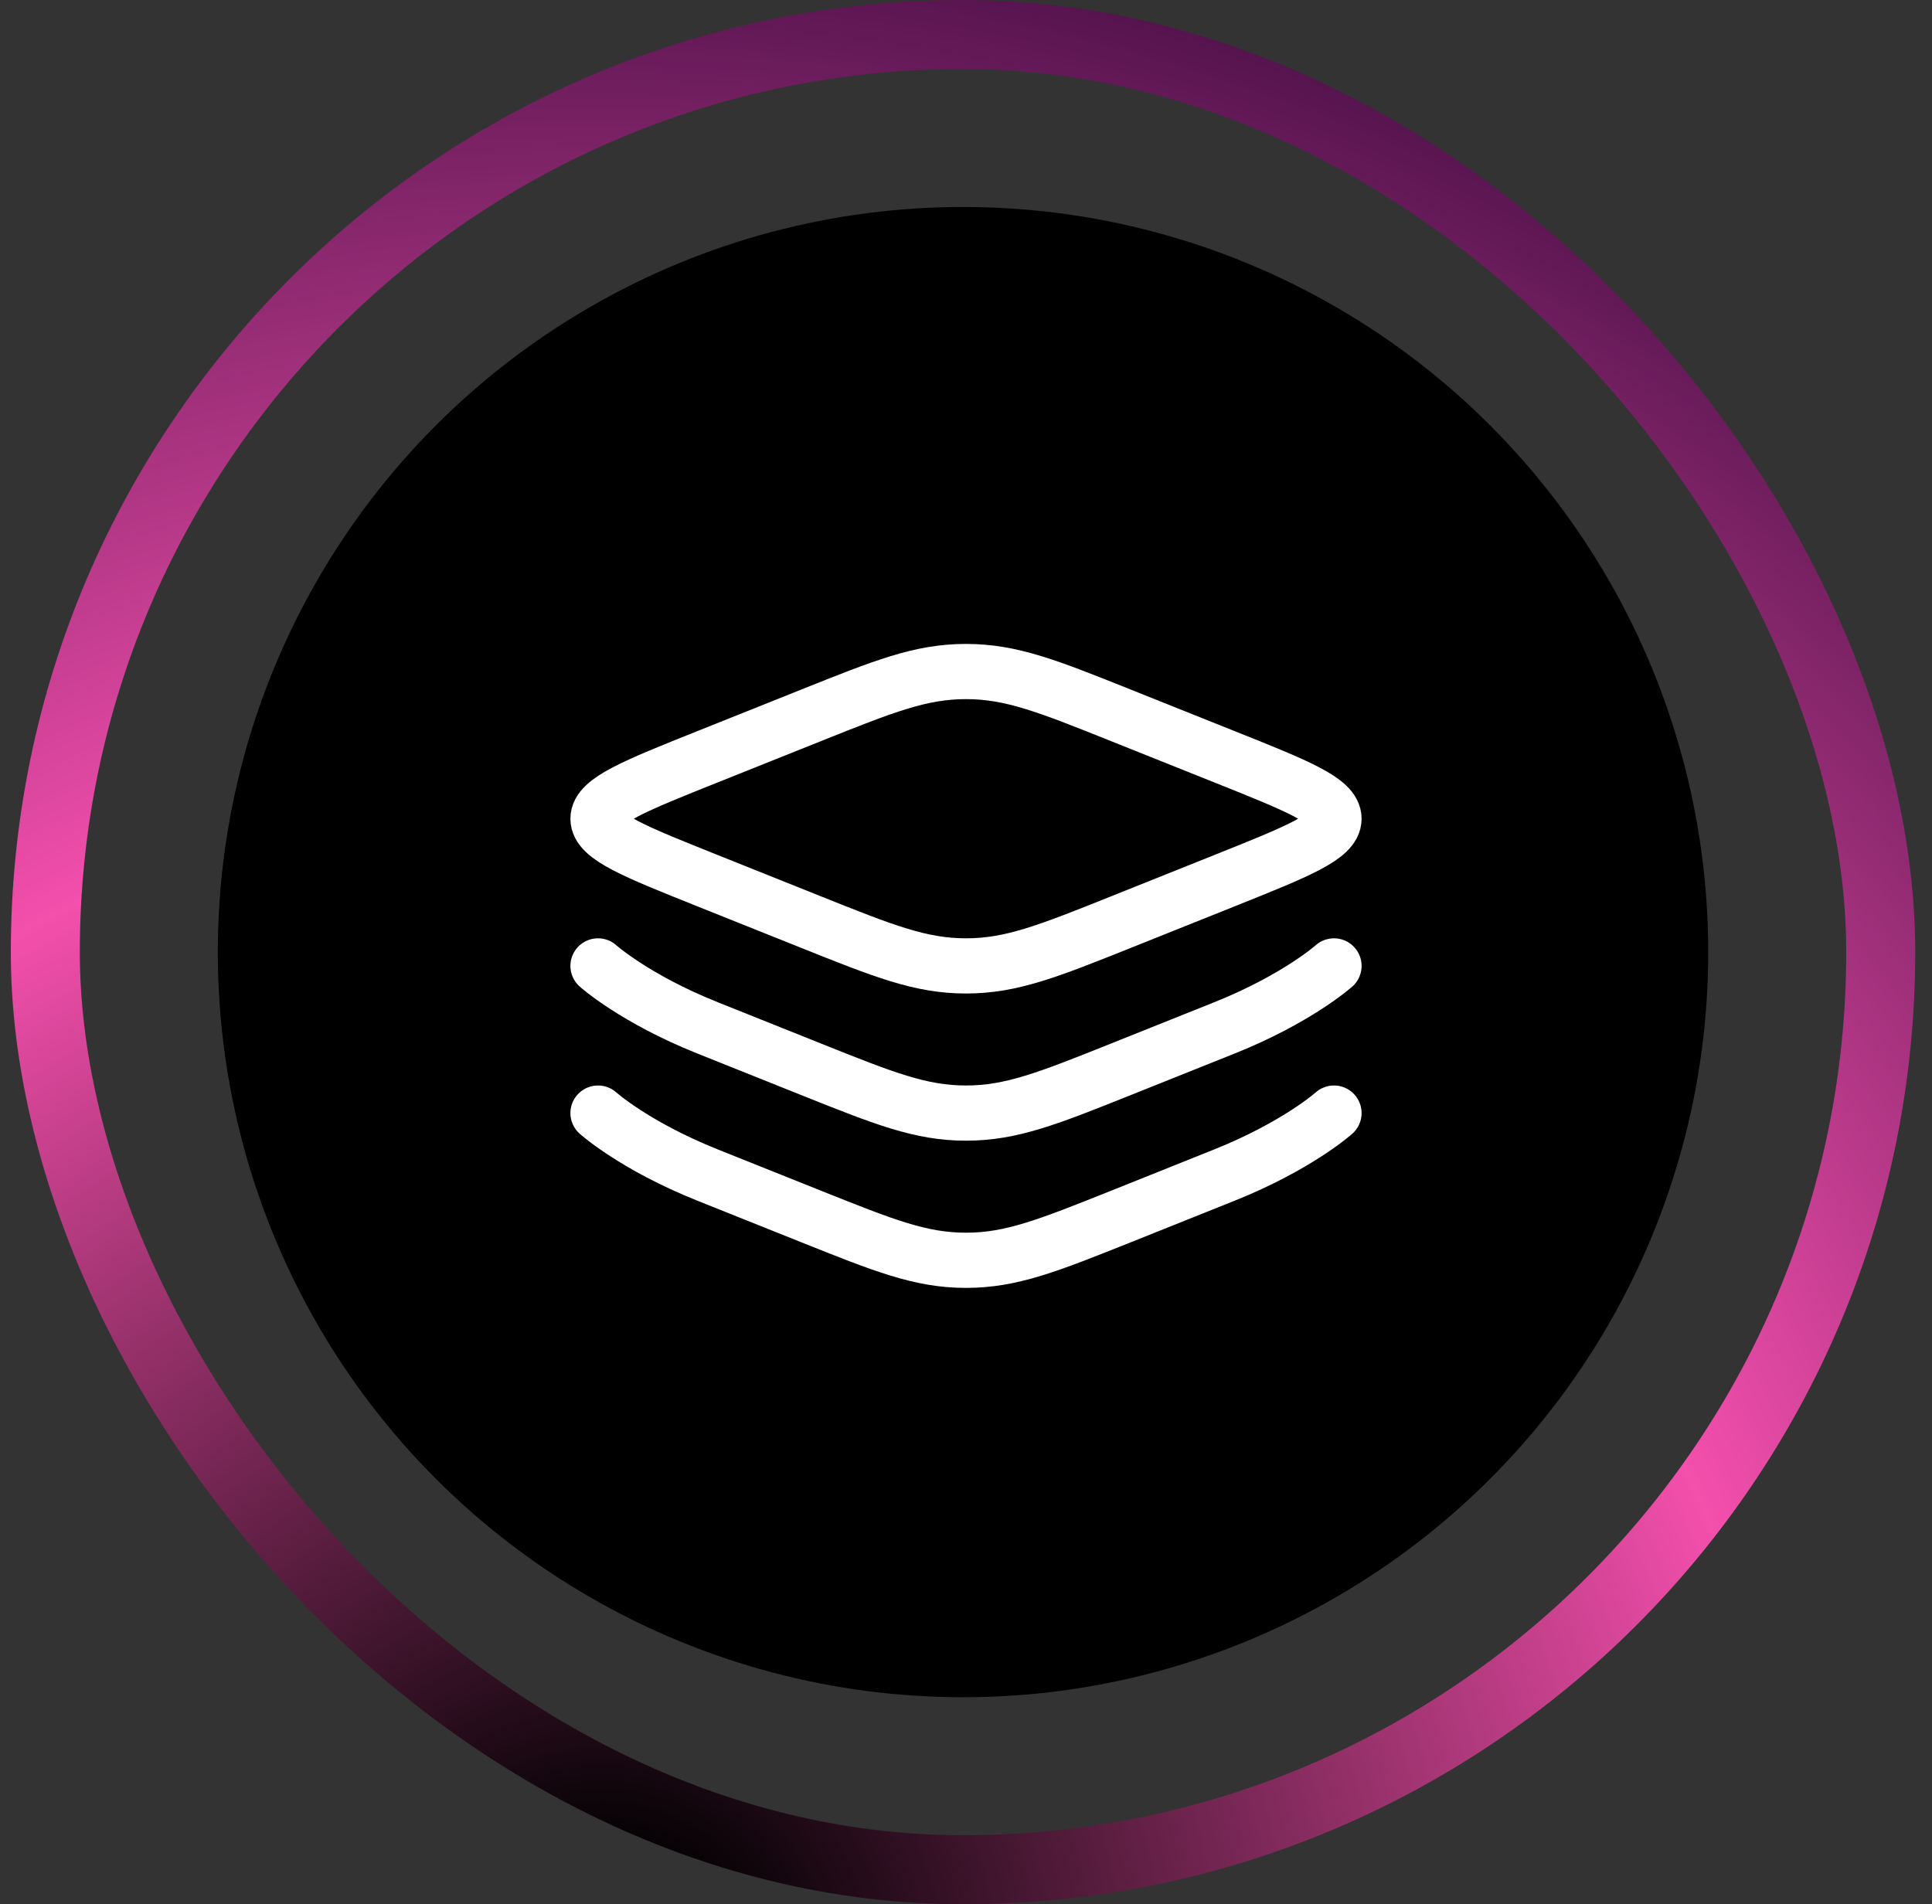
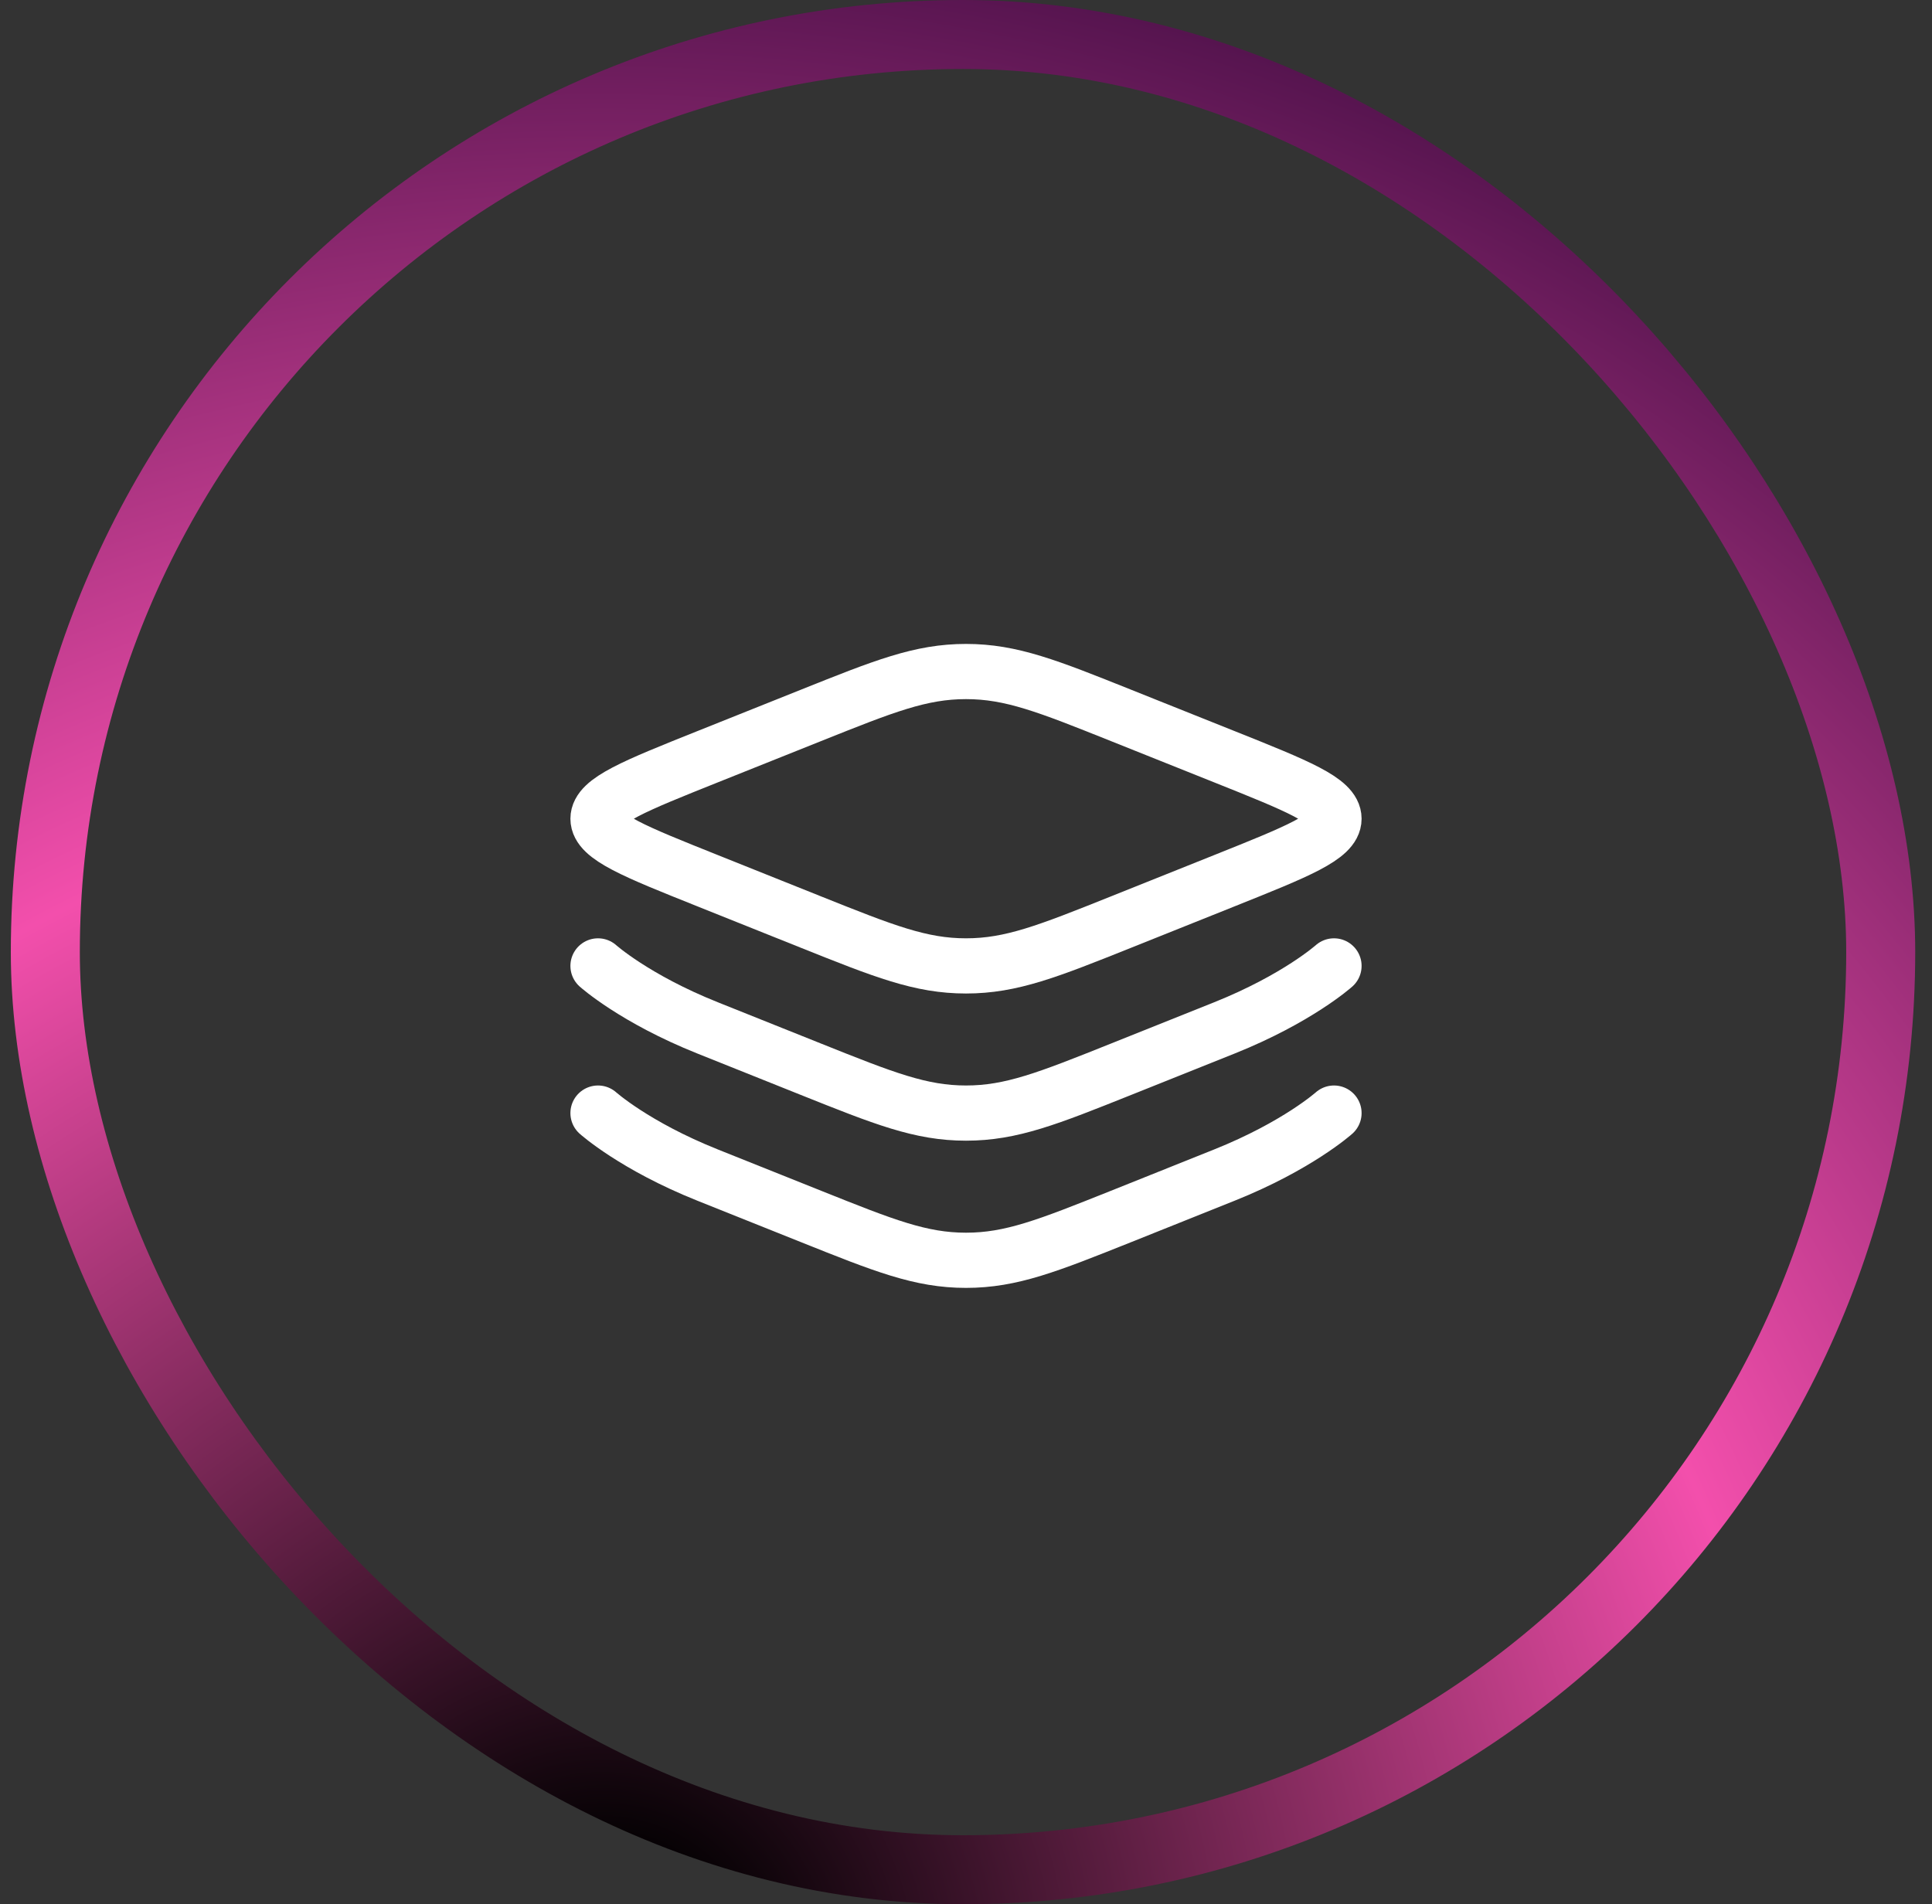
<svg xmlns="http://www.w3.org/2000/svg" fill="none" viewBox="0 0 70 69" height="69" width="70">
  <rect x="0" y="0" width="70" height="69" fill="#333333" stroke="none" />
  <rect stroke-width="2.5" stroke="url(#paint0_radial_73_1559)" rx="33.25" height="66.5" width="66.5" y="1.25" x="1.642" />
-   <circle fill="black" r="27" cy="34.5" cx="34.892" />
  <path stroke-width="2" stroke="white" d="M25.639 31.913C22.991 30.855 21.667 30.325 21.667 29.667C21.667 29.008 22.991 28.48 25.639 27.42L29.383 25.923C32.031 24.863 33.356 24.333 35 24.333C36.644 24.333 37.969 24.863 40.617 25.923L44.361 27.42C47.009 28.479 48.333 29.008 48.333 29.667C48.333 30.325 47.009 30.853 44.361 31.913L40.617 33.412C37.969 34.471 36.644 35 35 35C33.356 35 32.031 34.471 29.383 33.412L25.639 31.913Z" />
  <path stroke-linecap="round" stroke-width="2" stroke="white" d="M48.333 35C48.333 35 47.009 36.187 44.361 37.247L40.617 38.745C37.969 39.804 36.644 40.333 35 40.333C33.356 40.333 32.031 39.804 29.383 38.745L25.64 37.247C22.991 36.188 21.667 35 21.667 35M48.333 40.333C48.333 40.333 47.009 41.52 44.361 42.58L40.617 44.079C37.969 45.137 36.644 45.667 35 45.667C33.356 45.667 32.031 45.137 29.383 44.077L25.64 42.58C22.991 41.521 21.667 40.333 21.667 40.333" />
  <defs>
    <radialGradient gradientTransform="translate(22.092 70.98) scale(81.832)" gradientUnits="userSpaceOnUse" r="1" cy="0" cx="0" id="paint0_radial_73_1559">
      <stop offset="0.05" />
      <stop stop-color="#F34FAC" offset="0.52" />
      <stop stop-color="#230131" offset="1" />
    </radialGradient>
  </defs>
</svg>